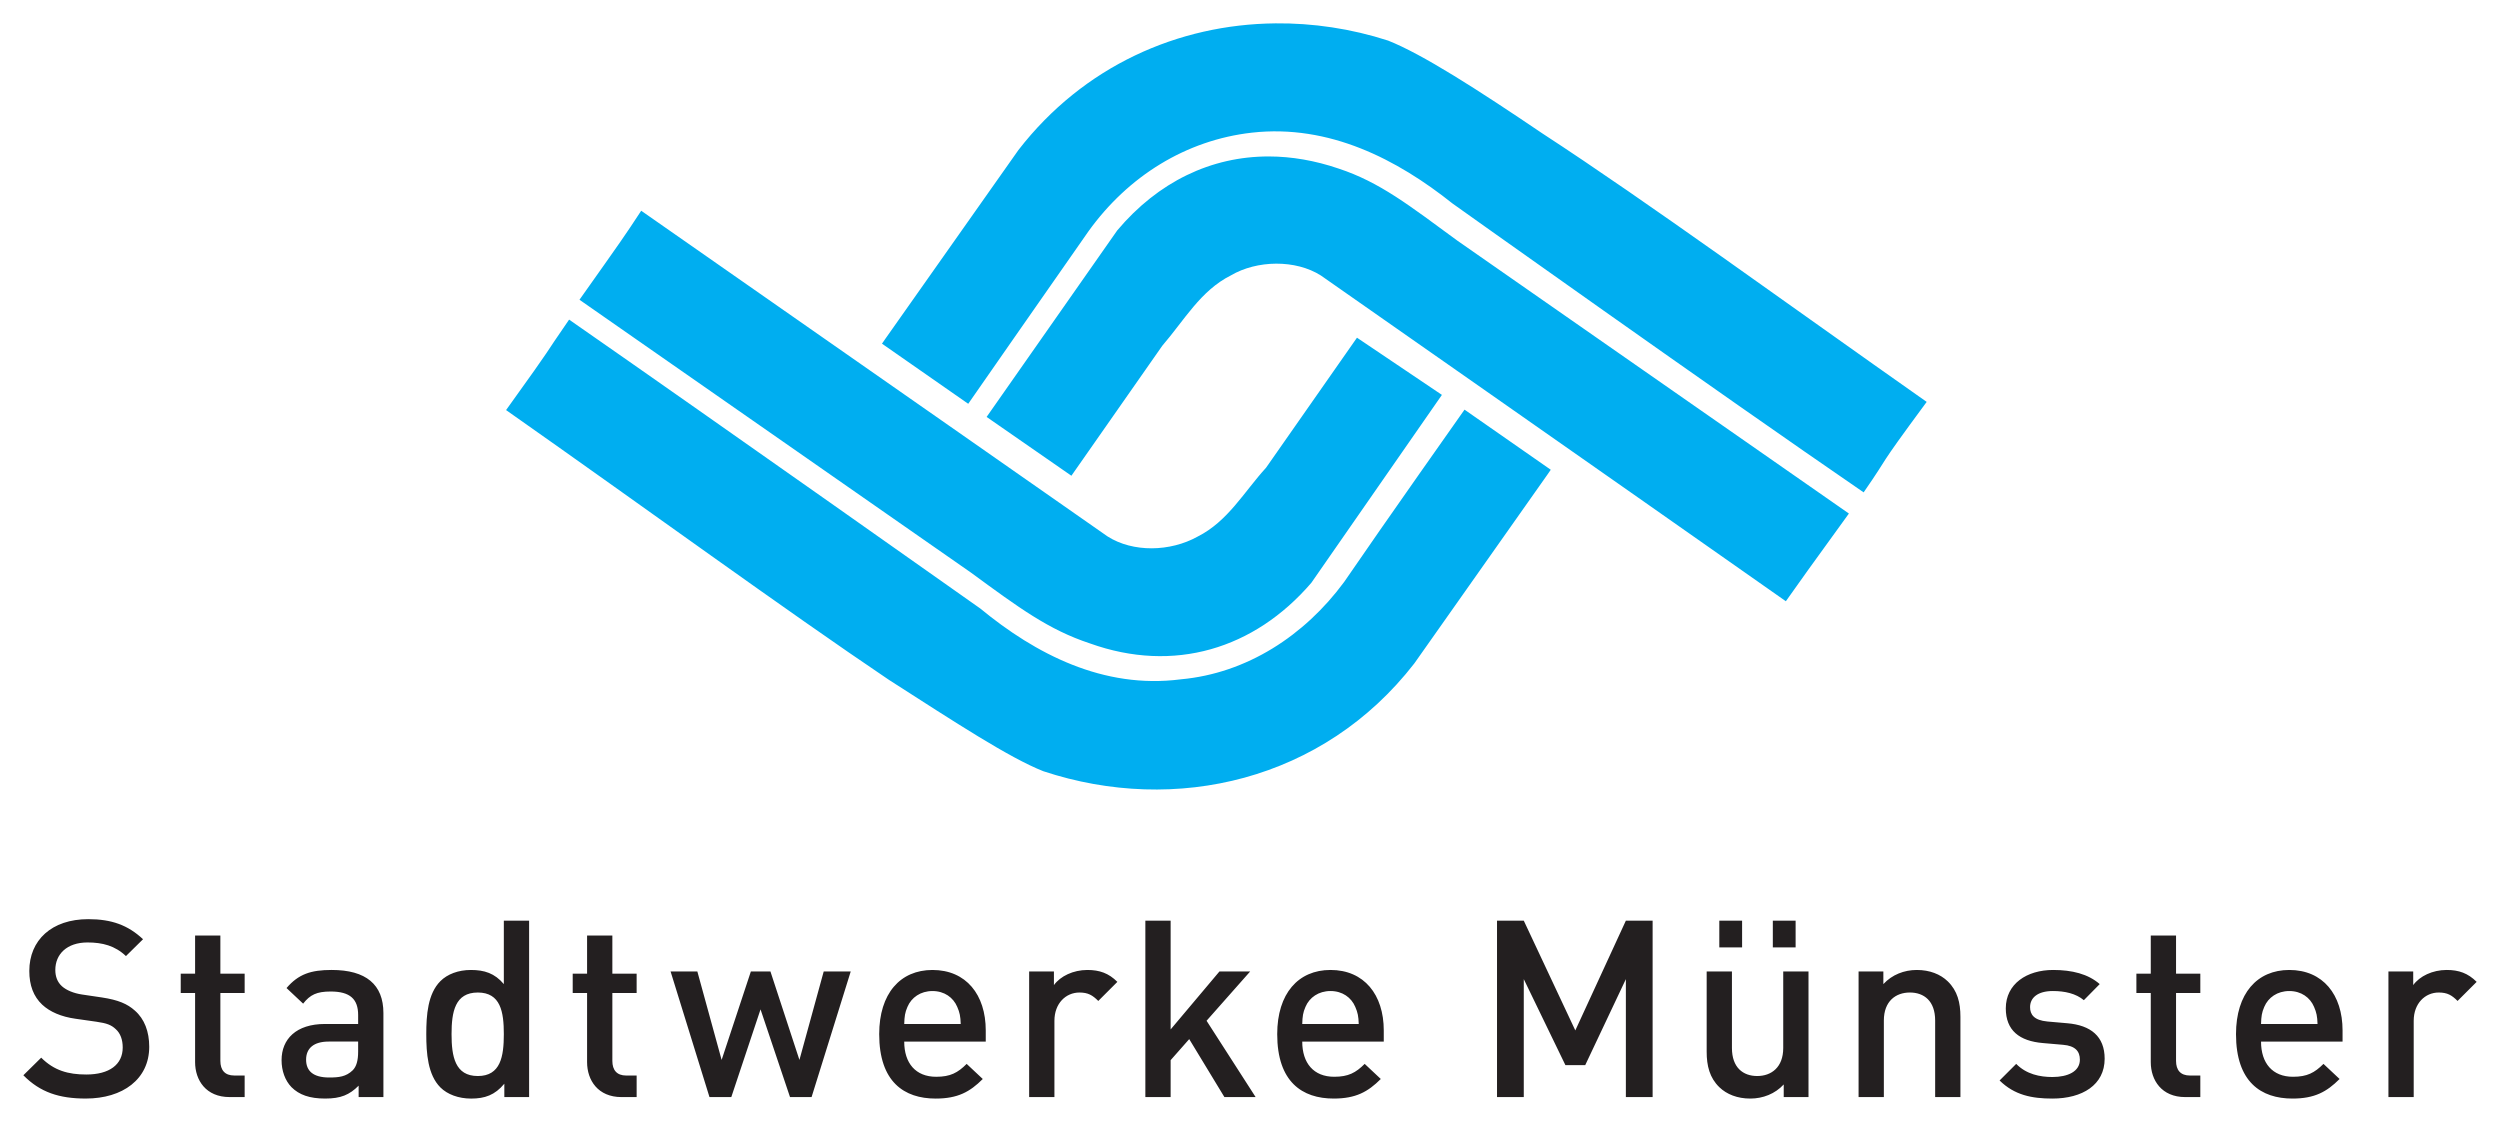
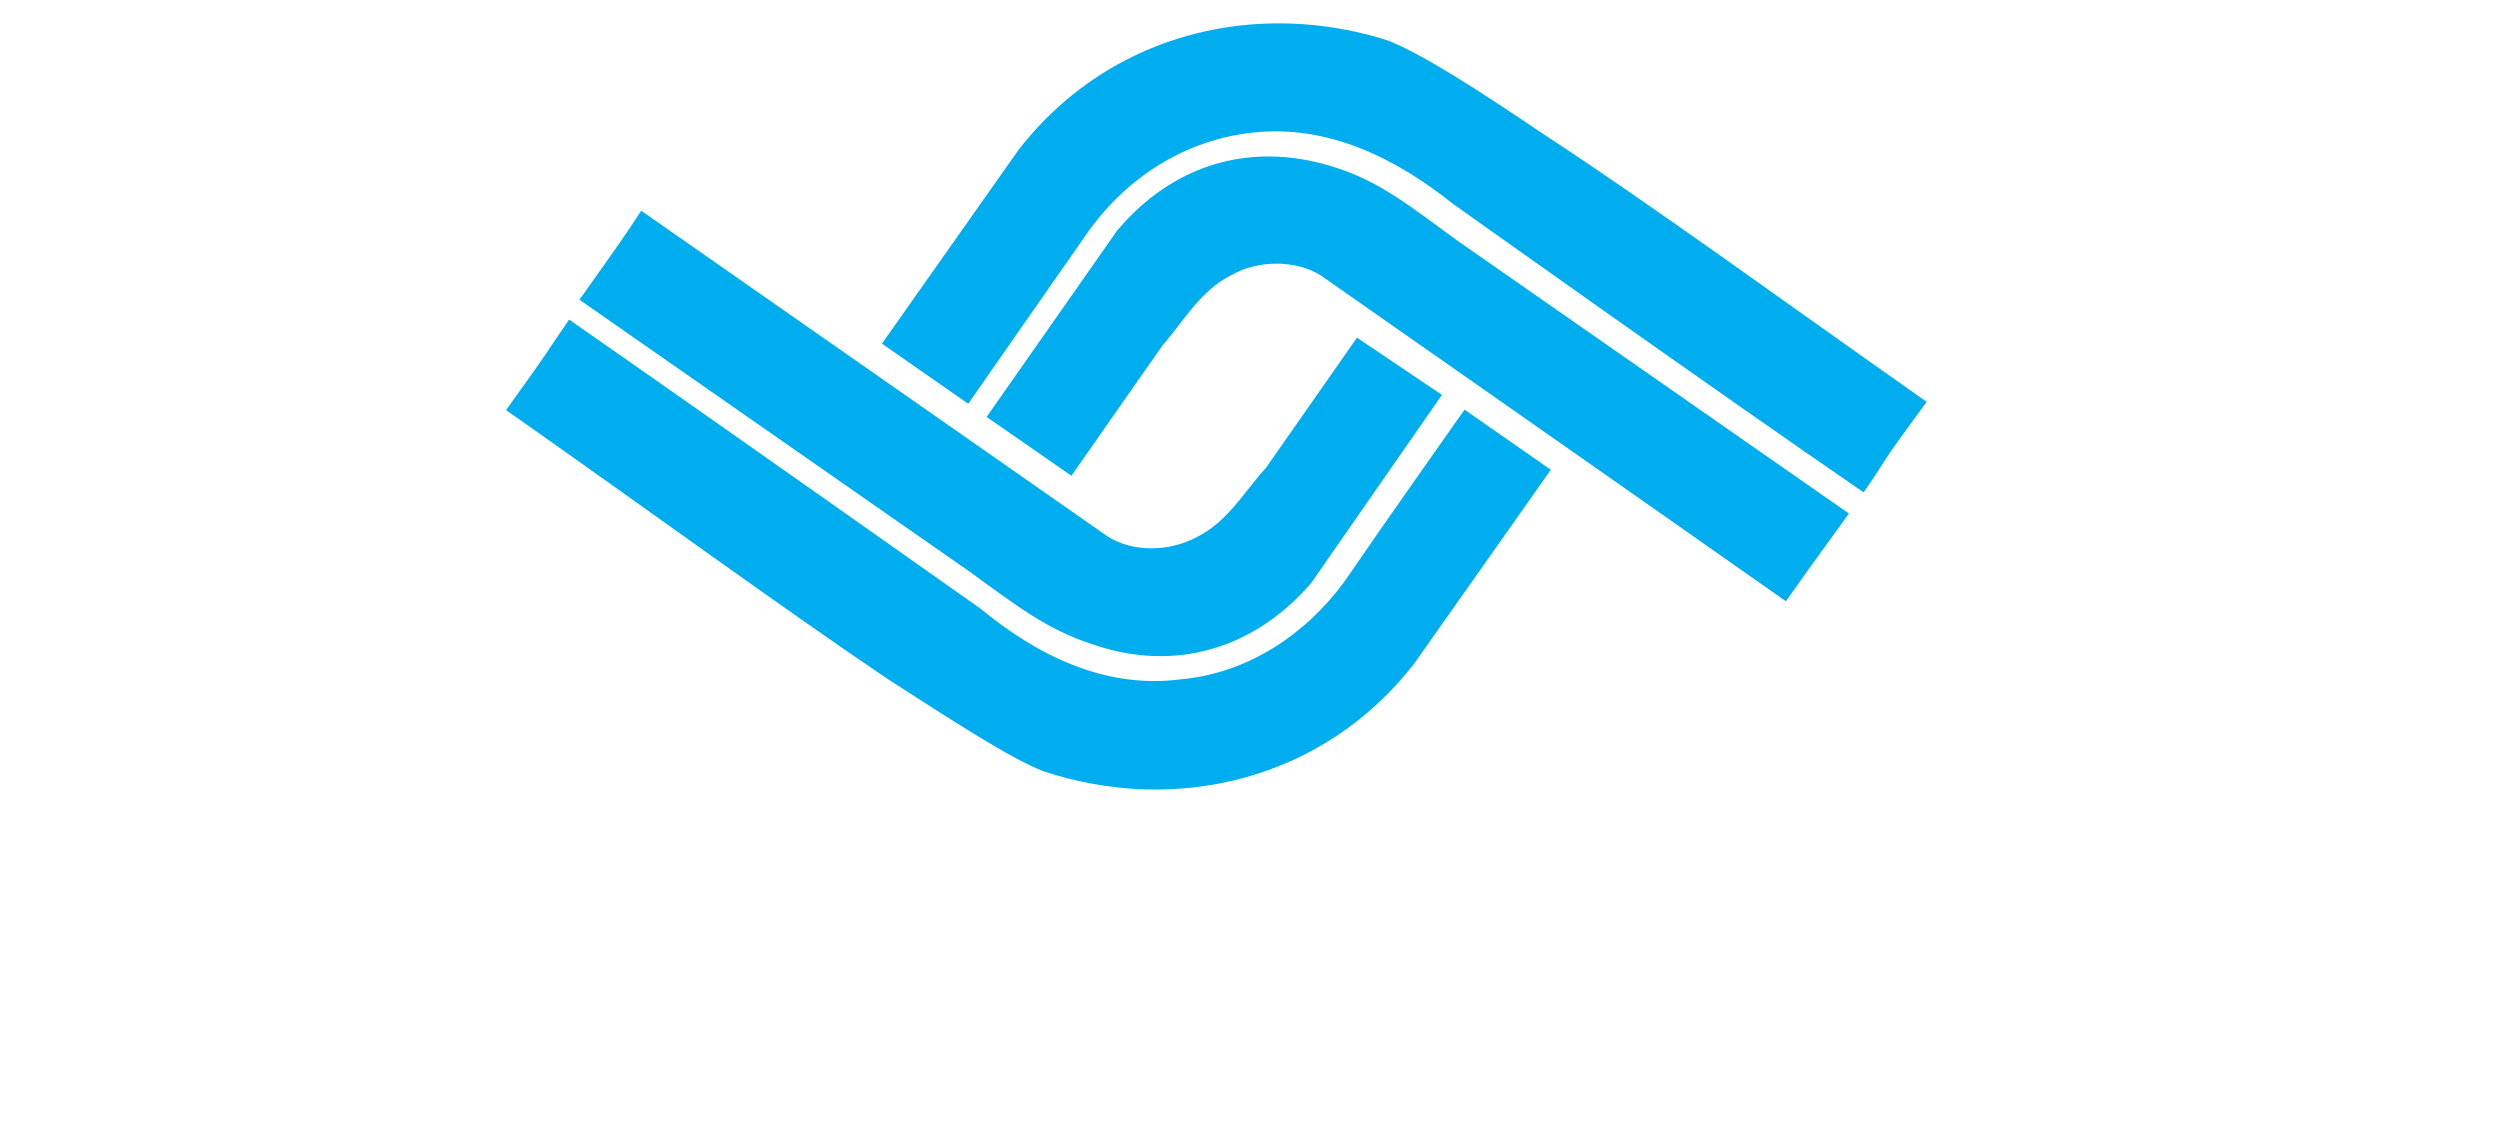
<svg xmlns="http://www.w3.org/2000/svg" version="1.1" width="535.369" height="240.254" id="svg3119">
  <defs id="defs3121" />
  <g transform="translate(-82.316,-412.235)" id="layer1">
-     <path d="m 612.684,622.497 c -1.858,-1.859 -3.821,-2.547 -6.421,-2.547 -3.024,0 -5.784,1.326 -7.162,3.237 l 0,-2.918 -5.308,0 0,26.902 5.413,0 0,-16.342 c 0,-3.715 2.441,-6.05 5.36,-6.05 1.856,0 2.812,0.585 4.032,1.804 l 4.086,-4.085 0,0 m -34.074,9.021 -12.099,0 c 0.052,-1.646 0.159,-2.442 0.69,-3.663 0.849,-2.015 2.812,-3.395 5.359,-3.395 2.547,0 4.459,1.38 5.306,3.395 0.531,1.22 0.69,2.016 0.744,3.663 l 0,0 z m 5.359,3.766 0,-2.387 c 0,-7.64 -4.19,-12.948 -11.409,-12.948 -6.897,0 -11.409,5.042 -11.409,13.744 0,10.24 5.36,13.796 12.1,13.796 4.721,0 7.321,-1.433 10.081,-4.192 l -3.449,-3.236 c -1.911,1.91 -3.502,2.76 -6.526,2.76 -4.405,0 -6.846,-2.918 -6.846,-7.536 l 17.457,0 0,0 m -30.459,11.886 0,-4.616 -2.228,0 c -2.016,0 -2.971,-1.167 -2.971,-3.13 l 0,-14.54 5.199,0 0,-4.14 -5.199,0 0,-8.171 -5.412,0 0,8.171 -3.079,0 0,4.14 3.079,0 0,14.805 c 0,3.874 2.334,7.481 7.375,7.481 l 3.236,0 0,0 m -20.486,-8.225 c 0,-4.775 -2.973,-7.164 -8.012,-7.587 l -4.244,-0.371 c -2.866,-0.265 -3.715,-1.486 -3.715,-3.079 0,-2.015 1.644,-3.448 4.881,-3.448 2.547,0 4.936,0.53 6.634,1.961 l 3.396,-3.446 c -2.494,-2.178 -5.944,-3.026 -9.977,-3.026 -5.625,0 -10.134,2.973 -10.134,8.225 0,4.723 2.919,7.004 7.959,7.429 l 4.299,0.371 c 2.6,0.212 3.607,1.38 3.607,3.184 0,2.547 -2.599,3.715 -5.89,3.715 -2.652,0 -5.571,-0.584 -7.747,-2.812 l -3.555,3.555 c 3.184,3.131 6.899,3.874 11.303,3.874 6.421,0 11.196,-2.919 11.196,-8.544 l 0,0 m -30.887,8.225 0,-17.192 c 0,-3.024 -0.636,-5.571 -2.708,-7.587 -1.591,-1.54 -3.873,-2.441 -6.631,-2.441 -2.706,0 -5.306,1.007 -7.165,3.026 l 0,-2.708 -5.306,0 0,26.902 5.412,0 0,-16.396 c 0,-4.139 2.547,-5.997 5.571,-5.997 3.025,0 5.414,1.804 5.414,5.997 l 0,16.396 5.412,0 0,0 m -32.534,0 0,-26.902 -5.412,0 0,16.396 c 0,4.139 -2.547,5.997 -5.572,5.997 -3.024,0 -5.412,-1.805 -5.412,-5.997 l 0,-16.396 -5.411,0 0,17.191 c 0,3.025 0.636,5.572 2.706,7.59 1.591,1.538 3.873,2.44 6.633,2.44 2.706,0 5.308,-1.009 7.162,-3.024 l 0,2.705 5.308,0 0,0 z m -14.221,-32.051 0,-5.73 -4.881,0 0,5.73 4.881,0 0,0 z m 11.461,0 0,-5.73 -4.881,0 0,5.73 4.881,0 0,0 m -30.622,32.051 0,-37.781 -5.73,0 -10.825,23.508 -11.036,-23.508 -5.731,0 0,37.781 5.731,0 0,-25.257 8.914,18.413 4.245,0 8.703,-18.413 0,25.257 5.73,0 0,0 m -62.936,-15.652 -12.098,0 c 0.052,-1.646 0.159,-2.442 0.69,-3.663 0.849,-2.015 2.811,-3.395 5.36,-3.395 2.546,0 4.456,1.38 5.305,3.395 0.531,1.22 0.689,2.016 0.743,3.663 l 0,0 z m 5.36,3.766 0,-2.387 c 0,-7.64 -4.191,-12.948 -11.408,-12.948 -6.899,0 -11.41,5.042 -11.41,13.744 0,10.24 5.36,13.796 12.099,13.796 4.723,0 7.324,-1.433 10.082,-4.192 l -3.449,-3.236 c -1.911,1.91 -3.504,2.76 -6.527,2.76 -4.404,0 -6.845,-2.918 -6.845,-7.536 l 17.457,0 0,0 m -27.439,11.886 -10.506,-16.342 9.339,-10.56 -6.579,0 -10.454,12.416 0,-23.295 -5.414,0 0,37.781 5.414,0 0,-7.906 3.979,-4.51 7.535,12.416 6.686,0 0,0 m -29.61,-24.674 c -1.857,-1.859 -3.82,-2.547 -6.42,-2.547 -3.025,0 -5.784,1.326 -7.164,3.237 l 0,-2.918 -5.306,0 0,26.902 5.412,0 0,-16.342 c 0,-3.715 2.441,-6.05 5.359,-6.05 1.857,0 2.812,0.585 4.034,1.804 l 4.085,-4.085 0,0 m -33.542,9.021 -12.099,0 c 0.052,-1.646 0.159,-2.442 0.69,-3.663 0.849,-2.015 2.811,-3.395 5.359,-3.395 2.547,0 4.457,1.38 5.306,3.395 0.531,1.22 0.69,2.016 0.744,3.663 l 0,0 z m 5.359,3.766 0,-2.387 c 0,-7.64 -4.191,-12.948 -11.409,-12.948 -6.899,0 -11.409,5.042 -11.409,13.744 0,10.24 5.36,13.796 12.099,13.796 4.723,0 7.324,-1.433 10.082,-4.192 l -3.449,-3.236 c -1.911,1.91 -3.502,2.76 -6.527,2.76 -4.404,0 -6.845,-2.918 -6.845,-7.536 l 17.457,0 0,0 m -28.915,-15.016 -5.784,0 -5.2,18.944 -6.209,-18.944 -4.192,0 -6.261,18.944 -5.2,-18.944 -5.731,0 8.331,26.902 4.67,0 6.261,-18.784 6.315,18.784 4.616,0 8.384,-26.902 0,0 m -45.846,26.902 0,-4.616 -2.228,0 c -2.018,0 -2.973,-1.167 -2.973,-3.13 l 0,-14.54 5.2,0 0,-4.14 -5.2,0 0,-8.171 -5.412,0 0,8.171 -3.078,0 0,4.14 3.078,0 0,14.805 c 0,3.874 2.334,7.481 7.376,7.481 l 3.236,0 0,0 m -28.44,-13.478 c 0,4.775 -0.69,8.968 -5.571,8.968 -4.882,0 -5.625,-4.193 -5.625,-8.968 0,-4.776 0.743,-8.915 5.625,-8.915 4.881,0 5.571,4.139 5.571,8.915 l 0,0 z m 5.413,13.478 0,-37.781 -5.413,0 0,13.586 c -1.964,-2.337 -4.192,-3.026 -7.058,-3.026 -2.705,0 -5.041,0.901 -6.526,2.389 -2.705,2.705 -3.024,7.269 -3.024,11.355 0,4.085 0.319,8.703 3.024,11.409 1.485,1.485 3.874,2.388 6.58,2.388 2.918,0 5.094,-0.743 7.11,-3.184 l 0,2.865 5.307,0 0,0 M 159.01,637.459 c 0,1.911 -0.372,3.184 -1.167,3.98 -1.434,1.381 -2.972,1.539 -5.041,1.539 -3.396,0 -4.936,-1.379 -4.936,-3.82 0,-2.441 1.646,-3.874 4.829,-3.874 l 6.315,0 0,2.175 z m 5.412,9.711 0,-17.989 c 0,-6.101 -3.714,-9.232 -11.09,-9.232 -4.457,0 -7.111,0.901 -9.657,3.874 l 3.556,3.342 c 1.485,-1.909 2.917,-2.6 5.889,-2.6 4.192,0 5.891,1.645 5.891,5.042 l 0,1.911 -7.111,0 c -6.155,0 -9.287,3.236 -9.287,7.746 0,2.281 0.744,4.352 2.123,5.785 1.645,1.644 3.874,2.44 7.217,2.44 3.343,0 5.201,-0.796 7.164,-2.76 l 0,2.441 5.306,0 0,0 m -29.716,0 0,-4.616 -2.228,0 c -2.017,0 -2.971,-1.167 -2.971,-3.13 l 0,-14.54 5.2,0 0,-4.14 -5.2,0 0,-8.171 -5.413,0 0,8.171 -3.077,0 0,4.14 3.077,0 0,14.805 c 0,3.874 2.334,7.481 7.375,7.481 l 3.237,0 0,0 m -20.434,-10.771 c 0,-3.238 -1.008,-5.944 -3.077,-7.748 -1.592,-1.434 -3.555,-2.283 -7.058,-2.812 l -4.297,-0.637 c -1.752,-0.267 -3.291,-0.903 -4.245,-1.752 -1.008,-0.901 -1.434,-2.122 -1.434,-3.501 0,-3.342 2.441,-5.889 6.898,-5.889 3.184,0 5.89,0.689 8.225,2.917 l 3.662,-3.609 c -3.237,-3.025 -6.739,-4.297 -11.726,-4.297 -7.854,0 -12.629,4.51 -12.629,11.09 0,3.078 0.902,5.465 2.759,7.216 1.644,1.539 4.086,2.6 7.163,3.025 l 4.457,0.636 c 2.229,0.319 3.184,0.69 4.139,1.593 1.008,0.901 1.486,2.281 1.486,3.926 0,3.661 -2.866,5.784 -7.8,5.784 -3.874,0 -6.897,-0.849 -9.657,-3.607 l -3.821,3.768 c 3.609,3.66 7.695,4.987 13.372,4.987 7.907,0 13.584,-4.14 13.584,-11.09 l 0,0" id="path54" style="fill:#231f20;fill-opacity:1;fill-rule:nonzero;stroke:none" />
    <path d="m 355.378,417.239 c -20.718,0.214 -41.004,9.095 -54.969,27.125 l -28.594,40.562 -0.625,0.906 18.469,12.875 c 0,0 17.271,-24.834 25.75,-36.938 8.48,-11.799 20.881,-19.532 35,-21.125 16.576,-1.853 31.151,5.759 42.938,15.156 0,0 56.88,40.501 88.062,61.875 6.285,-9.08 1.895,-3.645 13.5,-19.375 -29.955,-21.046 -59.597,-42.705 -82.312,-57.5 -13.934,-9.434 -25.73,-16.991 -33.031,-19.875 -7.883,-2.55 -16.081,-3.771 -24.188,-3.688 z m -1.312,28.5 c -12.374,-0.028 -23.733,5.429 -32.5,15.844 l -27.969,39.938 18.156,12.594 19.469,-27.844 c 4.69,-5.431 8.195,-11.809 14.688,-15.062 5.571,-3.271 13.829,-3.435 19.281,0.031 0,0 61.127,42.735 99.562,69.75 4.075,-5.747 4.077,-5.774 13.5,-18.781 l -83.844,-58.438 c -10.285,-7.532 -16.602,-12.527 -25.438,-15.438 -5.052,-1.725 -10.064,-2.583 -14.906,-2.594 z m -134.438,11.625 c -3.779,5.755 -3.796,5.75 -13.219,19.062 l 83.844,58.438 c 10.281,7.535 16.635,12.244 25.469,15.156 17.963,6.445 35.21,1.215 47.406,-12.969 l 27.969,-40.25 -18.188,-12.25 -19.469,27.844 c -4.686,5.124 -8.168,11.49 -14.656,14.75 -5.875,3.266 -13.829,3.433 -19.281,-0.031 0,0 -61.137,-42.73 -99.875,-69.75 z m -15.438,23.312 c -6.285,9.081 -2.197,3.645 -13.5,19.375 29.96,21.047 59.595,42.685 82,57.781 14.235,9.129 25.758,16.68 33.062,19.562 28.324,9.38 60.008,1.993 79.438,-23.094 l 28.594,-40.562 0.625,-0.906 -18.469,-12.875 c 0,0 -17.294,24.493 -25.781,36.906 -8.471,11.492 -20.851,19.559 -34.969,20.844 -16.581,2.16 -31.159,-5.453 -42.938,-15.156 0,0 -56.889,-40.194 -88.062,-61.875 z" id="path56" style="fill:#00aef0;fill-opacity:1;fill-rule:nonzero;stroke:none" />
  </g>
</svg>